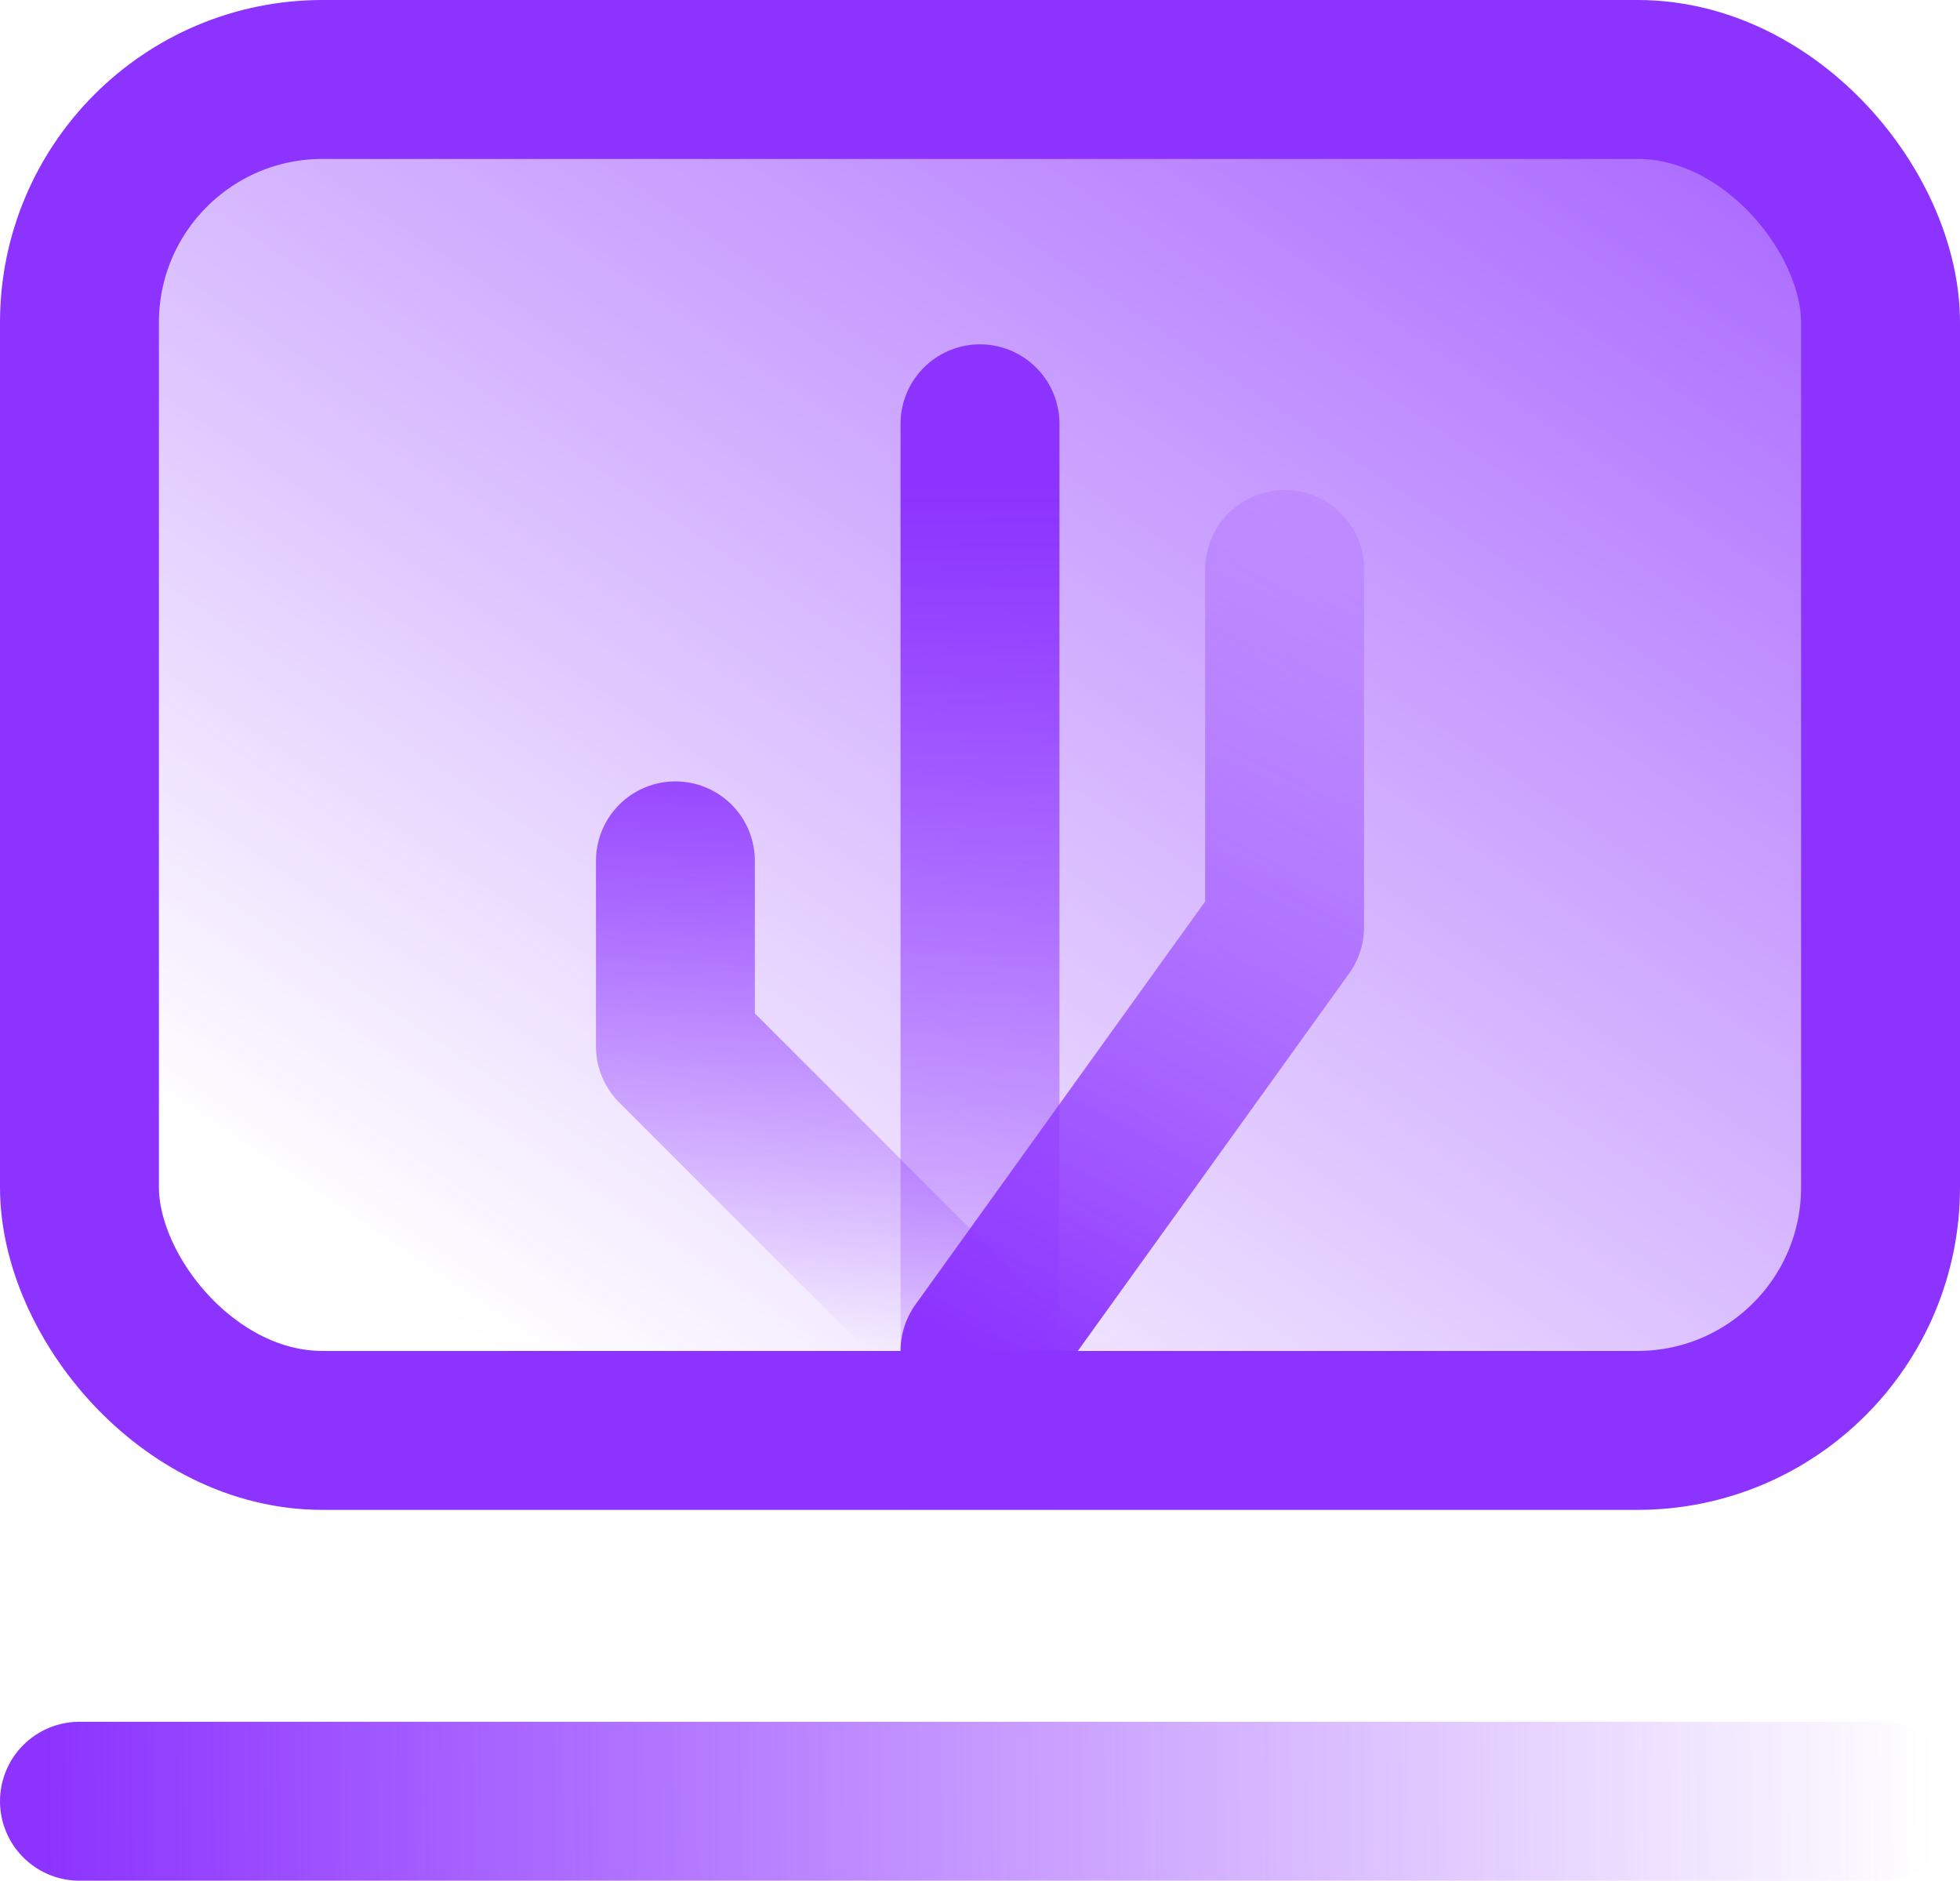
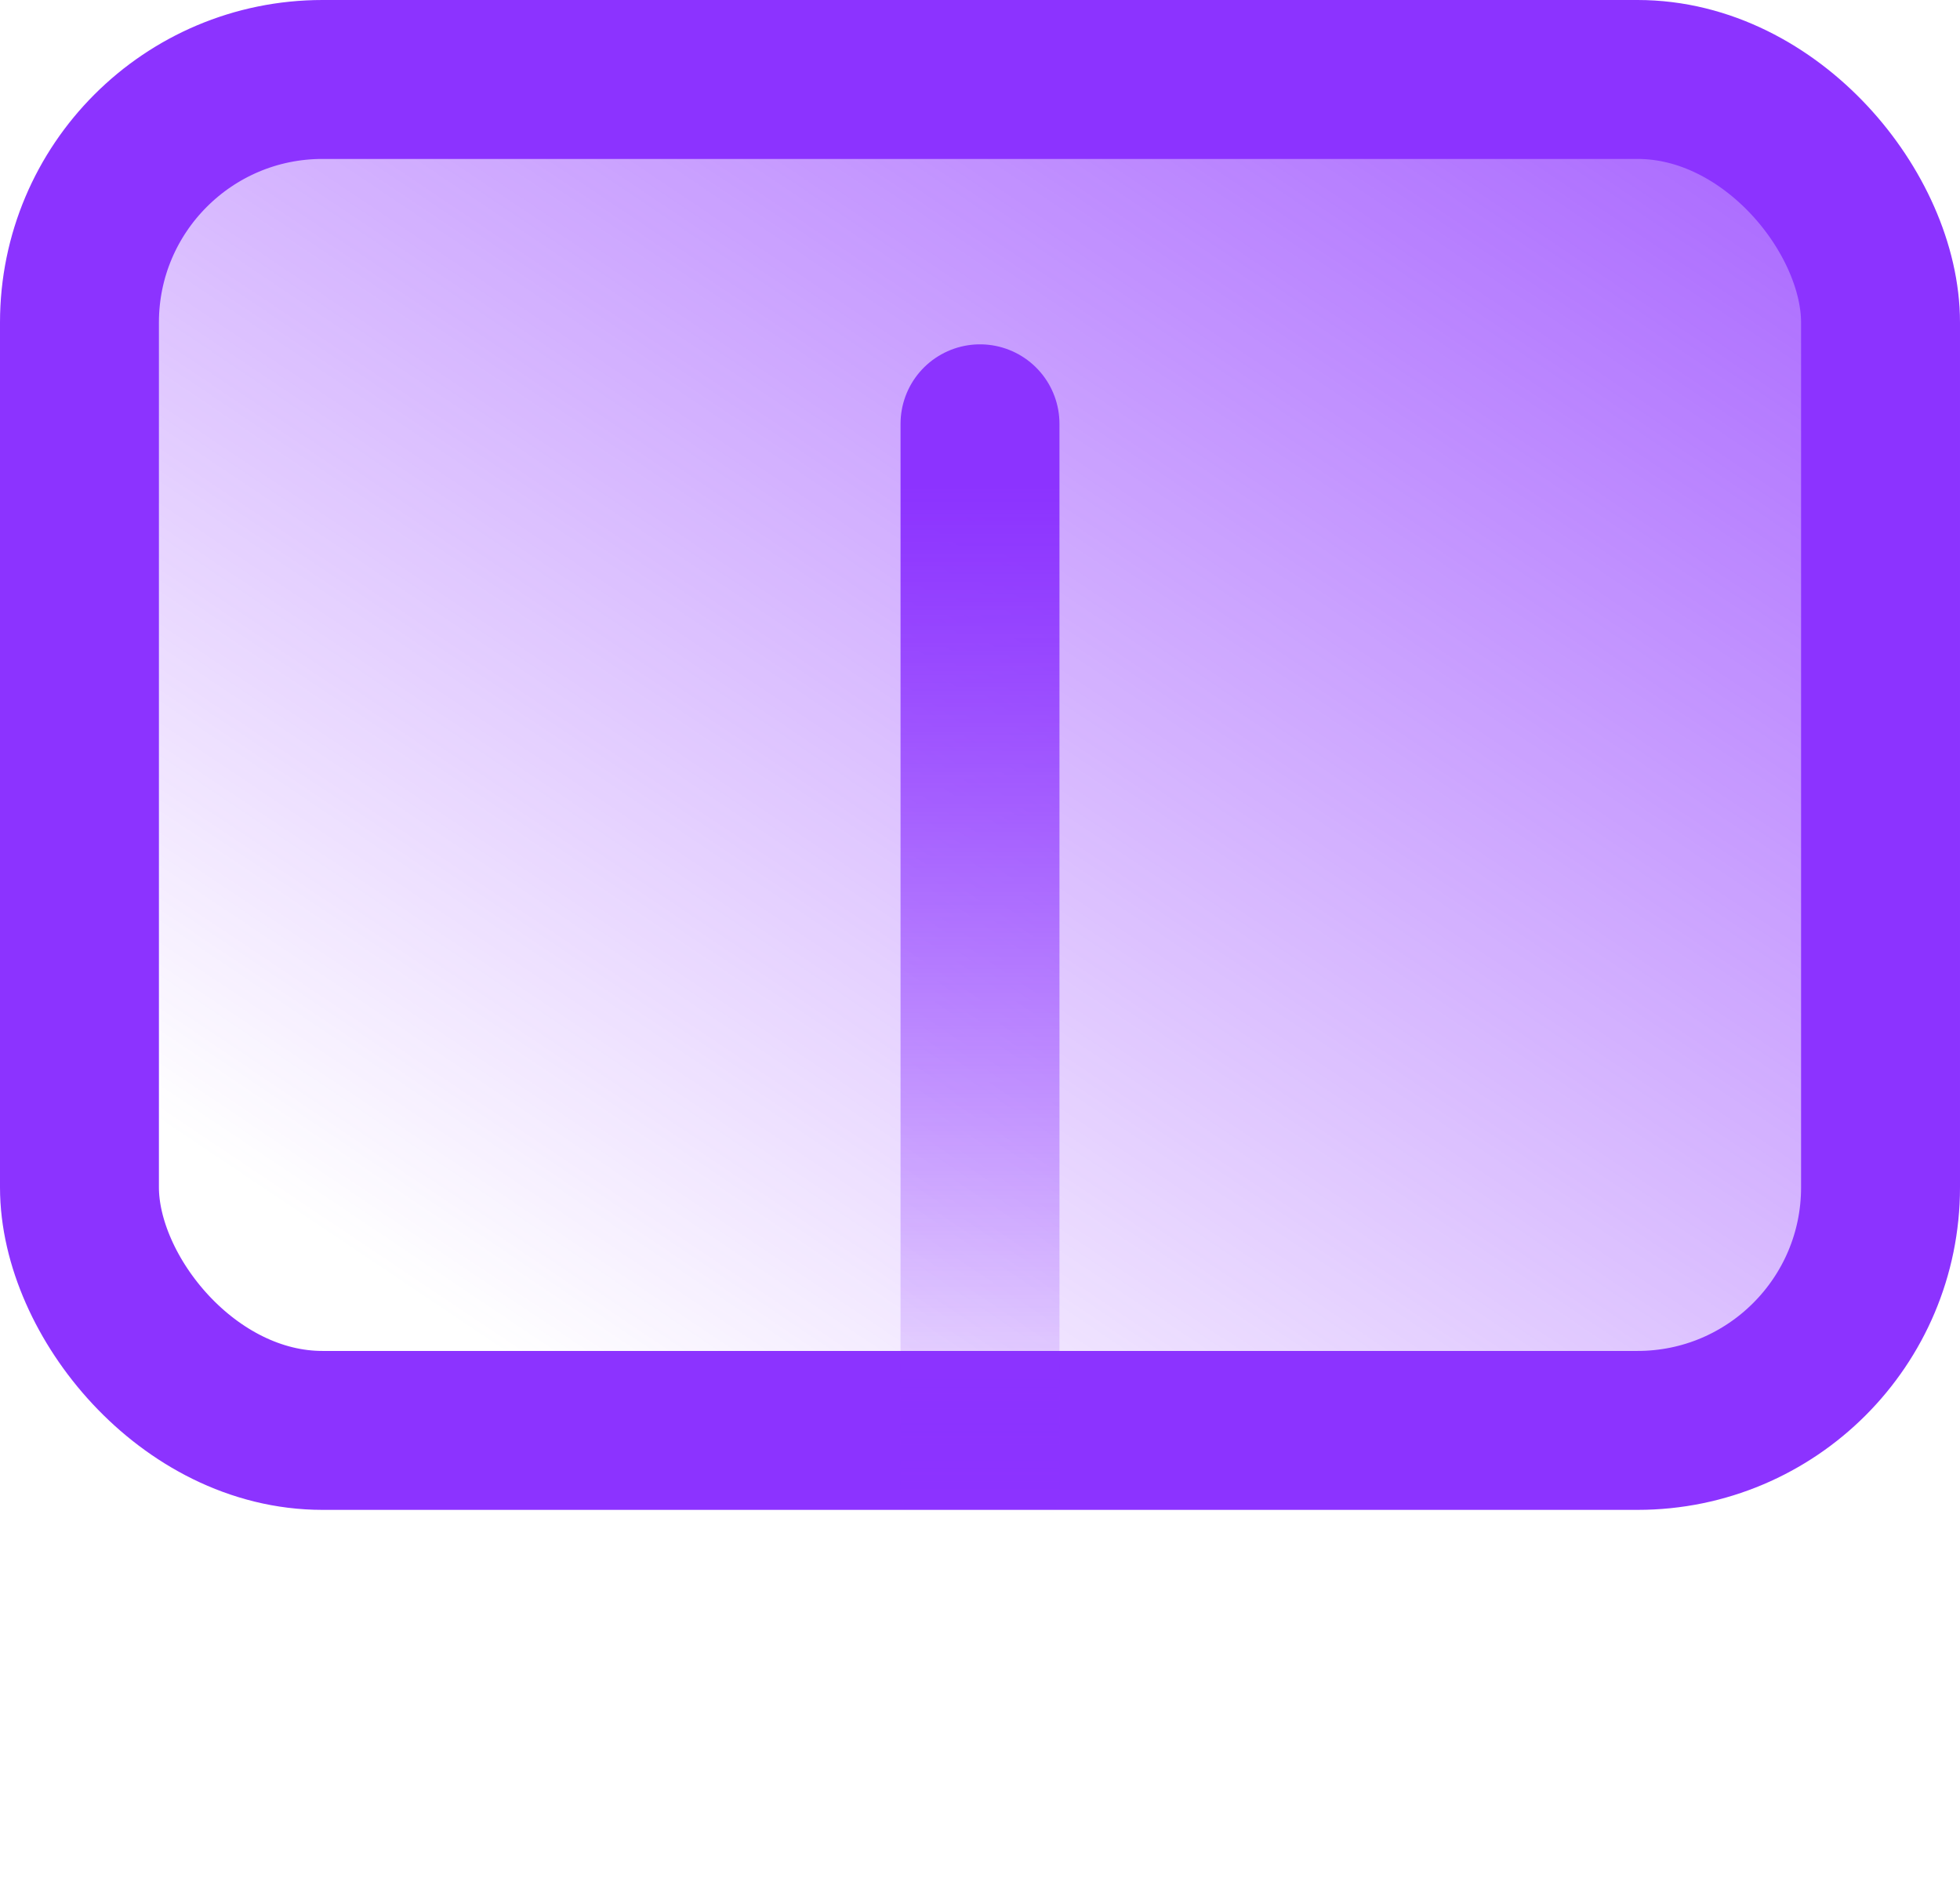
<svg xmlns="http://www.w3.org/2000/svg" xmlns:xlink="http://www.w3.org/1999/xlink" fill="none" height="71" viewBox="0 0 74 71" width="74">
  <linearGradient id="a">
    <stop offset="0" stop-color="#8c33ff" />
    <stop offset="1" stop-color="#8c33ff" stop-opacity="0" />
  </linearGradient>
  <linearGradient id="b" gradientUnits="userSpaceOnUse" x1="87.633" x2="38.712" xlink:href="#a" y1="-8.465" y2="64.373" />
  <linearGradient id="c" gradientUnits="userSpaceOnUse" x1="37.5" x2="37.5" xlink:href="#a" y1="18.399" y2="57.2" />
  <linearGradient id="d" gradientUnits="userSpaceOnUse" x1="31.25" x2="31.25" xlink:href="#a" y1="26" y2="50.999" />
  <linearGradient id="e" gradientUnits="userSpaceOnUse" x1="37" x2="55.5" xlink:href="#a" y1="50.999" y2="15.999" />
  <linearGradient id="f" gradientUnits="userSpaceOnUse" x1="1.5" x2="72.995" xlink:href="#a" y1="67.999" y2="67.424" />
  <g stroke-width="6">
    <rect fill="url(#b)" height="51" rx="9.175" stroke="#8c33ff" width="68" x="3" y="3" />
    <g stroke-linecap="round" stroke-linejoin="round">
      <path d="m37 55.999v-40" stroke="url(#c)" />
-       <path d="m37 50.999-11.5-11.5v-7" stroke="url(#d)" />
-       <path d="m37 50.999 11.5-16v-13.5" stroke="url(#e)" />
-       <path d="m3 67.999h68" stroke="url(#f)" />
    </g>
  </g>
</svg>